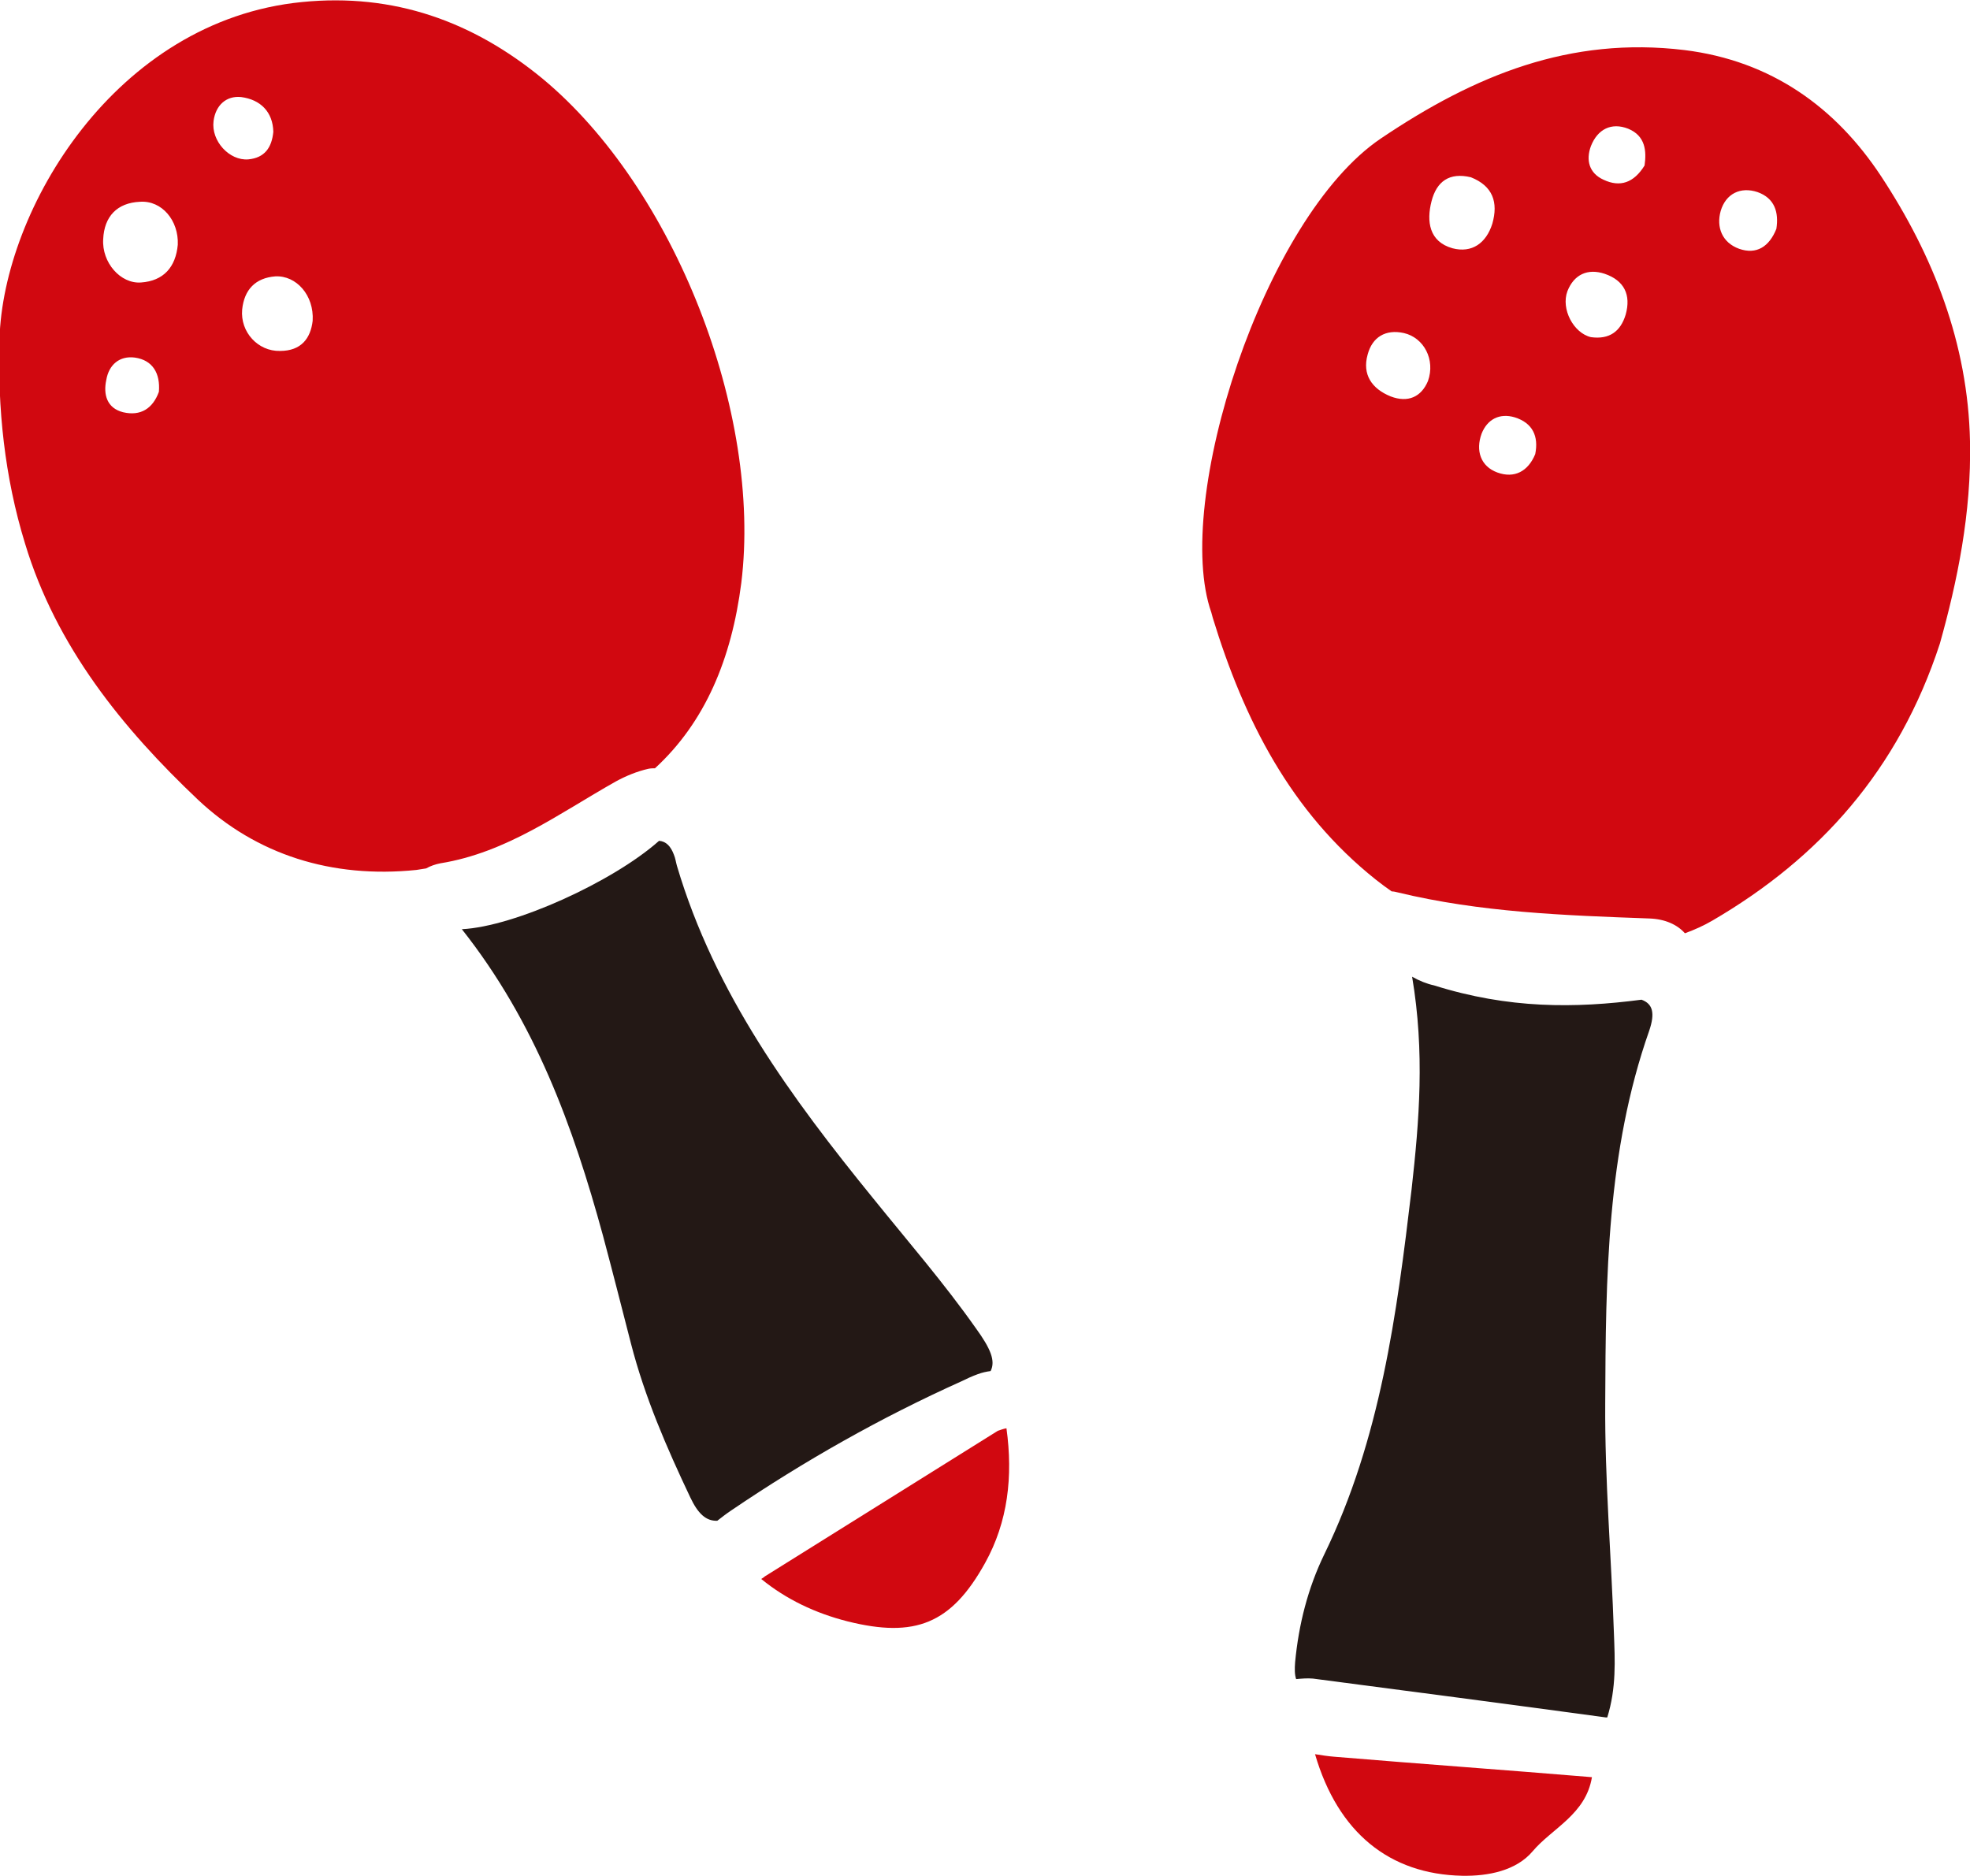
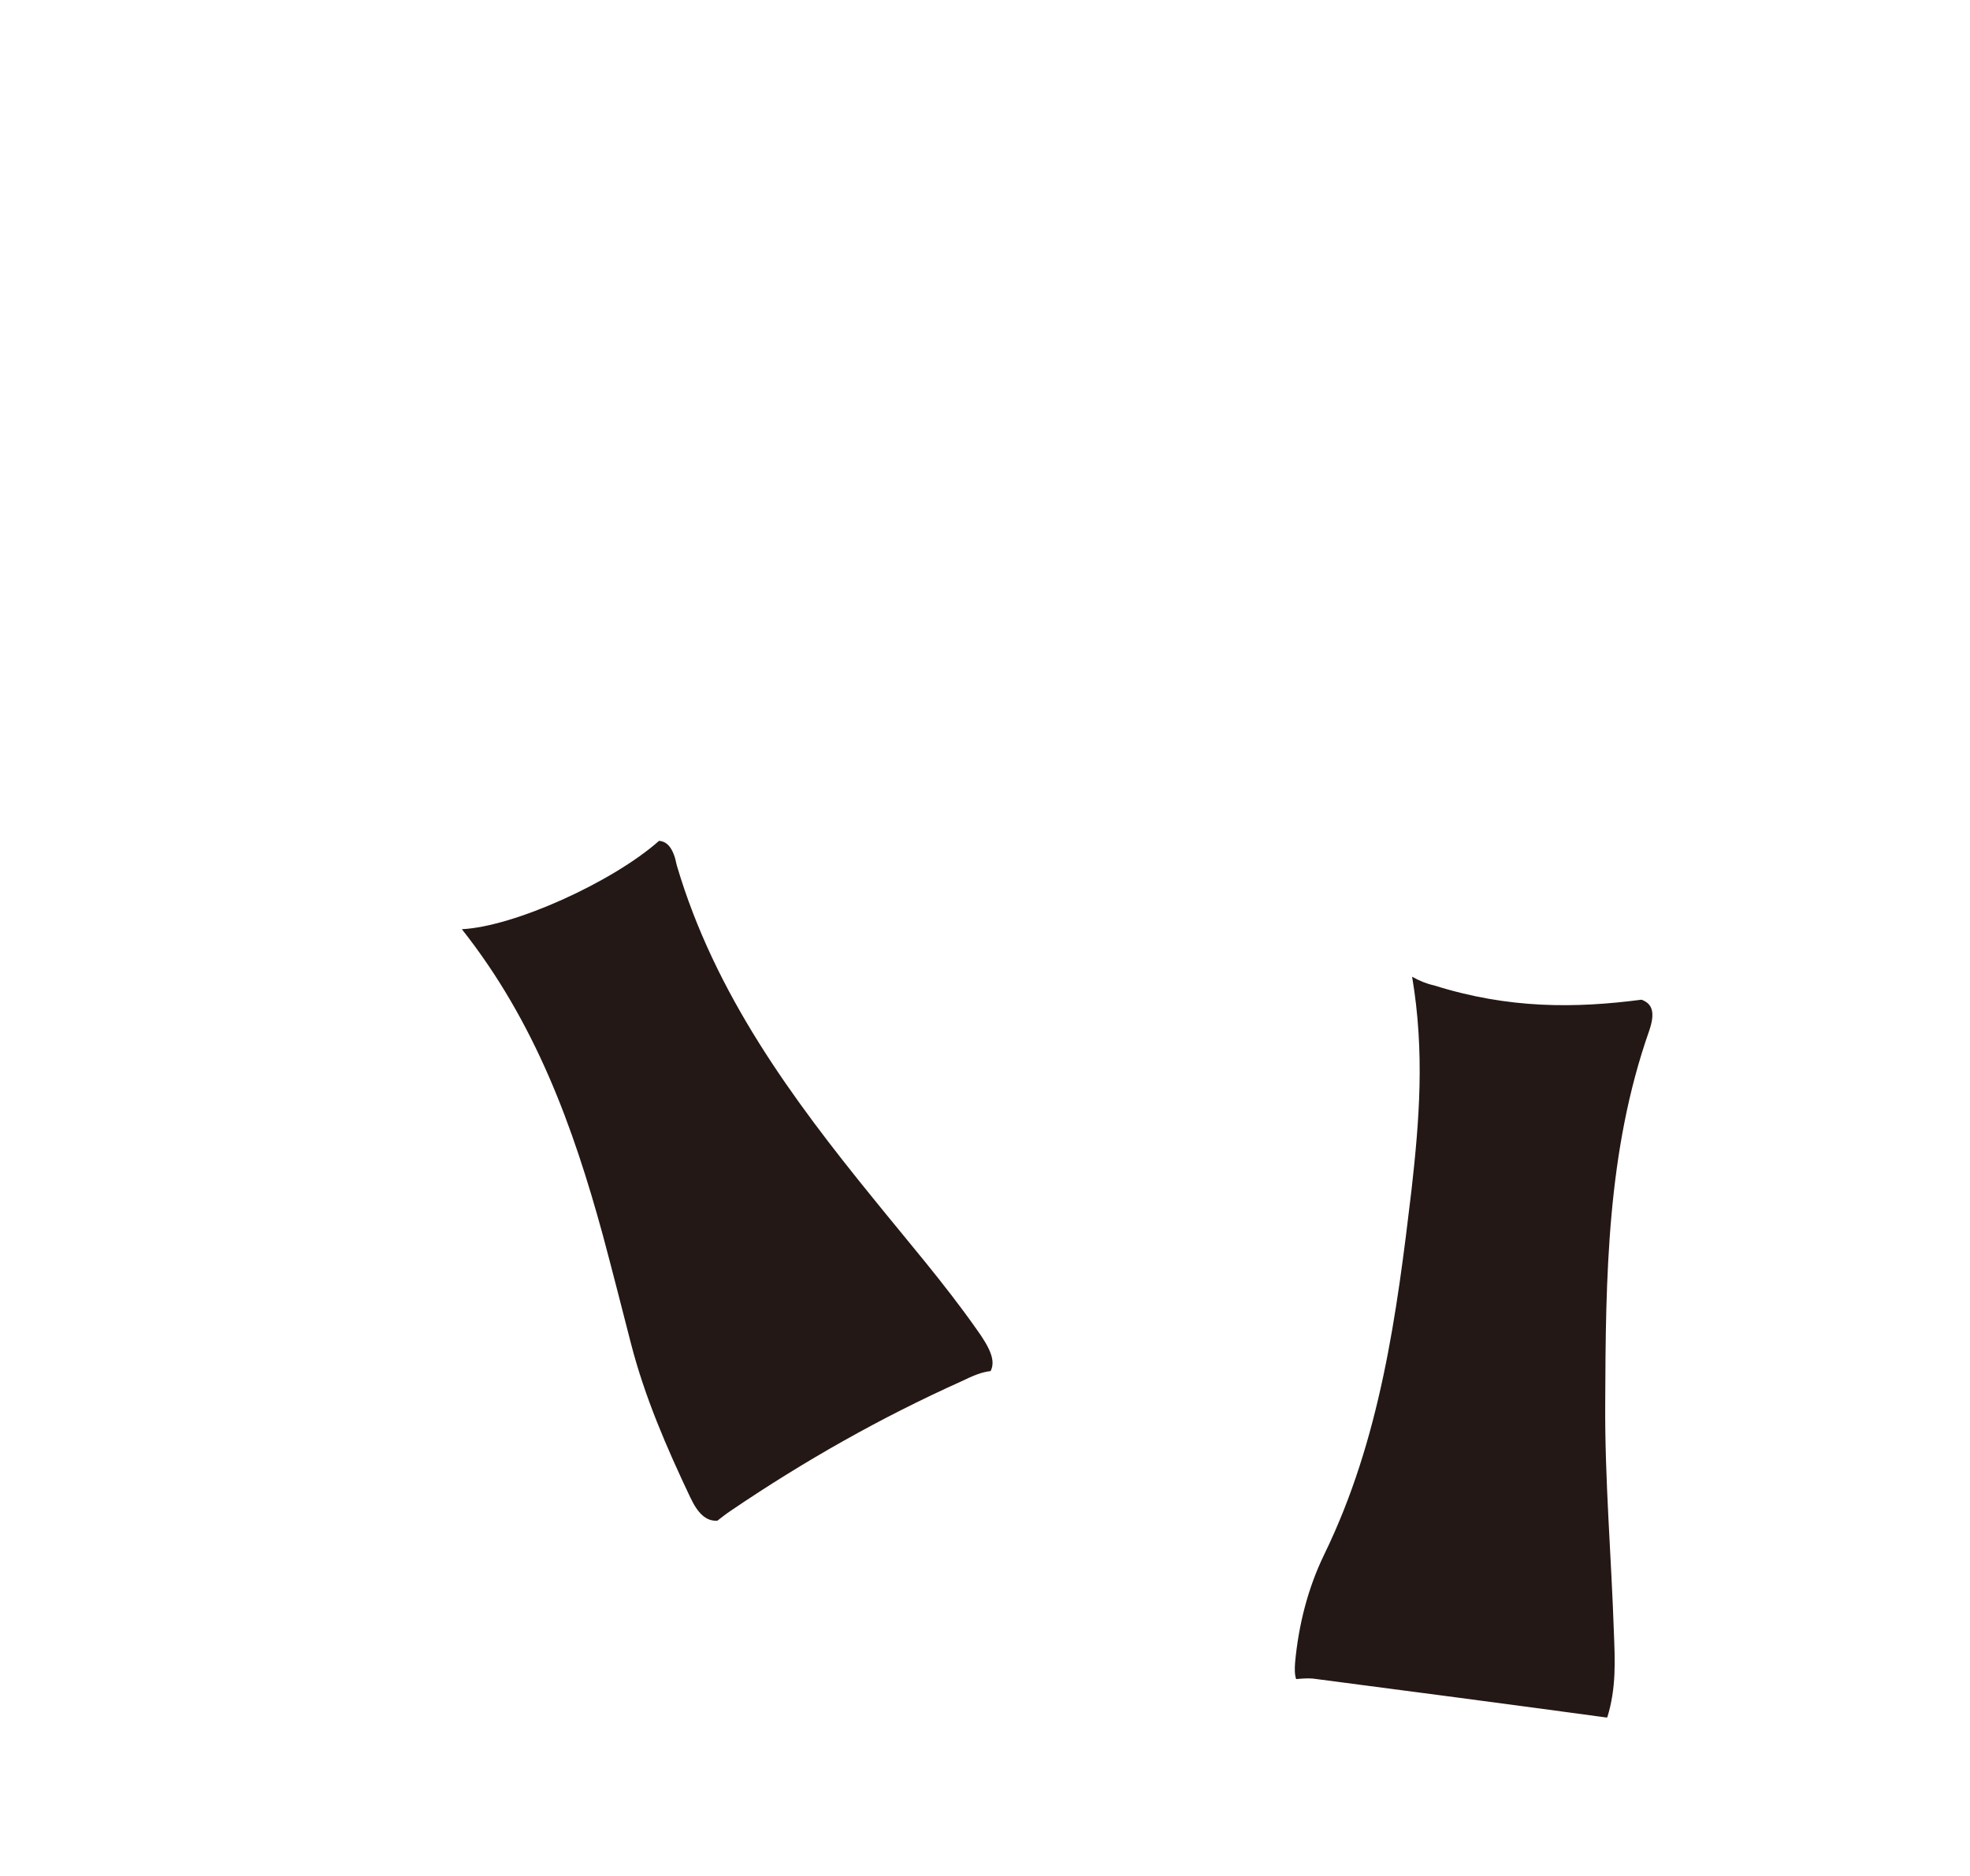
<svg xmlns="http://www.w3.org/2000/svg" version="1.1" id="レイヤー_1" x="0px" y="0px" width="38.56px" height="36.73px" viewBox="0 0 38.56 36.73" style="enable-background:new 0 0 38.56 36.73;" xml:space="preserve">
  <g>
    <path style="fill:#231815;" d="M32.28,20.18c-0.83,2.36-0.85,4.83-0.86,7.29c-0.01,1.5,0.12,3,0.17,4.5   c0.02,0.53,0.05,1.07-0.13,1.65c-0.01,0-0.02,0-0.03,0c-1.91-0.26-3.82-0.51-5.73-0.76c-0.11-0.01-0.22,0-0.33,0.01   c-0.03-0.09-0.03-0.2-0.02-0.33c0.07-0.74,0.25-1.45,0.57-2.11c1.1-2.26,1.42-4.7,1.71-7.15c0.15-1.34,0.26-2.68,0.01-4.16   c0.14,0.08,0.29,0.14,0.43,0.17c1.46,0.46,2.76,0.45,4.06,0.28C32.35,19.65,32.4,19.83,32.28,20.18z M11.8,24.18   c0.19,0.71,0.37,1.42,0.55,2.12c0.27,1.05,0.7,2.04,1.16,3.01c0.15,0.32,0.31,0.47,0.53,0.46c0.09-0.07,0.18-0.14,0.27-0.2   c1.43-0.97,2.93-1.82,4.51-2.53c0.1-0.05,0.21-0.1,0.32-0.14c0.08-0.03,0.17-0.05,0.25-0.06c0.1-0.2,0-0.44-0.29-0.84   c-0.62-0.88-1.33-1.7-2-2.53c-1.61-1.98-3.11-4.02-3.85-6.52c-0.02-0.07-0.03-0.15-0.06-0.22c-0.06-0.16-0.15-0.26-0.29-0.27   c-0.9,0.8-2.83,1.68-3.86,1.73C10.48,20.01,11.22,22.06,11.8,24.18z" />
-     <path style="fill:#D10810;" d="M32.28,17.98c0.31,0.01,0.55,0.12,0.7,0.29c0.19-0.07,0.37-0.15,0.54-0.25   c2.09-1.22,3.64-2.94,4.45-5.42c0.34-1.21,0.62-2.56,0.59-3.96C38.52,6.72,37.84,5,36.82,3.45c-0.89-1.35-2.15-2.26-3.85-2.47   c-2.24-0.27-4.1,0.49-5.94,1.73c-2.3,1.55-4.08,7.12-3.32,9.28c0.01,0.04,0.02,0.07,0.03,0.11c0.61,1.99,1.52,3.79,3.19,5.12   c0.1,0.08,0.21,0.16,0.31,0.23c0.04,0,0.08,0.01,0.12,0.02C28.97,17.86,30.62,17.92,32.28,17.98z M31.82,6.16   c-0.1,0.33-0.32,0.49-0.68,0.44c-0.34-0.08-0.59-0.55-0.46-0.9c0.13-0.33,0.4-0.45,0.73-0.34C31.79,5.49,31.93,5.77,31.82,6.16z    M34.4,3.76c0.34,0.12,0.42,0.4,0.37,0.72c-0.14,0.35-0.39,0.51-0.73,0.39c-0.33-0.12-0.45-0.42-0.36-0.74   C33.78,3.79,34.07,3.65,34.4,3.76z M31.14,2.86c0.13-0.33,0.4-0.47,0.73-0.34c0.34,0.14,0.36,0.44,0.32,0.72   c-0.21,0.34-0.48,0.43-0.8,0.28C31.1,3.39,31.04,3.13,31.14,2.86z M28.02,3.94c0.1-0.39,0.35-0.57,0.77-0.47   c0.43,0.17,0.54,0.49,0.42,0.91c-0.12,0.38-0.4,0.58-0.78,0.48C27.97,4.73,27.92,4.33,28.02,3.94z M30.05,8.89   c-0.14,0.34-0.41,0.48-0.74,0.36c-0.33-0.12-0.43-0.43-0.31-0.76c0.11-0.28,0.35-0.41,0.65-0.32C30,8.28,30.12,8.54,30.05,8.89z    M26.77,6.94c0.09-0.34,0.35-0.5,0.71-0.42c0.39,0.09,0.62,0.52,0.47,0.94c-0.13,0.31-0.39,0.43-0.73,0.3   C26.85,7.61,26.66,7.33,26.77,6.94z M26.12,34.39c1.68,0.14,3.36,0.26,5.04,0.4c-0.12,0.73-0.78,1-1.16,1.45   c-0.32,0.38-0.87,0.49-1.38,0.48c-1.42-0.03-2.43-0.84-2.88-2.38C25.87,34.36,25.99,34.38,26.12,34.39z M8.62,16.9   c1.3-0.21,2.33-0.98,3.43-1.6c0.2-0.11,0.42-0.2,0.64-0.25c0.05-0.01,0.09-0.01,0.13-0.01c0.98-0.9,1.5-2.14,1.69-3.63   c0.41-3.32-1.31-7.73-3.89-9.87c-1.36-1.12-2.91-1.68-4.71-1.5c-3.65,0.36-5.85,4.06-5.92,6.6c-0.04,1.35,0.1,2.7,0.5,4   c0.61,2.02,1.91,3.62,3.39,5.02c1.14,1.07,2.61,1.54,4.27,1.37c0.06-0.01,0.13-0.02,0.19-0.03C8.43,16.95,8.52,16.92,8.62,16.9z    M4.18,2.37c0.04-0.31,0.25-0.5,0.54-0.47C5.1,1.95,5.34,2.19,5.35,2.58C5.32,2.89,5.18,3.09,4.86,3.12   C4.49,3.15,4.13,2.76,4.18,2.37z M2.02,4.68c0.02-0.44,0.27-0.71,0.72-0.73C3.17,3.92,3.5,4.32,3.48,4.79   C3.44,5.23,3.2,5.5,2.76,5.53C2.36,5.56,1.99,5.14,2.02,4.68z M4.74,6.06C4.78,5.67,5,5.44,5.39,5.41   c0.41-0.02,0.76,0.37,0.73,0.87C6.08,6.62,5.9,6.87,5.48,6.87C5.05,6.88,4.7,6.5,4.74,6.06z M2.08,7.44C2.13,7.14,2.34,6.96,2.64,7   c0.35,0.05,0.5,0.31,0.47,0.67C2.99,8,2.75,8.15,2.41,8.07C2.09,7.99,2.02,7.72,2.08,7.44z M14.97,30.86   c1.52-0.95,3.04-1.9,4.56-2.85c0.06-0.02,0.11-0.04,0.17-0.05c0.13,0.94,0.03,1.83-0.42,2.64c-0.66,1.19-1.37,1.47-2.69,1.14   c-0.63-0.16-1.2-0.43-1.69-0.83C14.93,30.89,14.95,30.88,14.97,30.86z" />
  </g>
</svg>